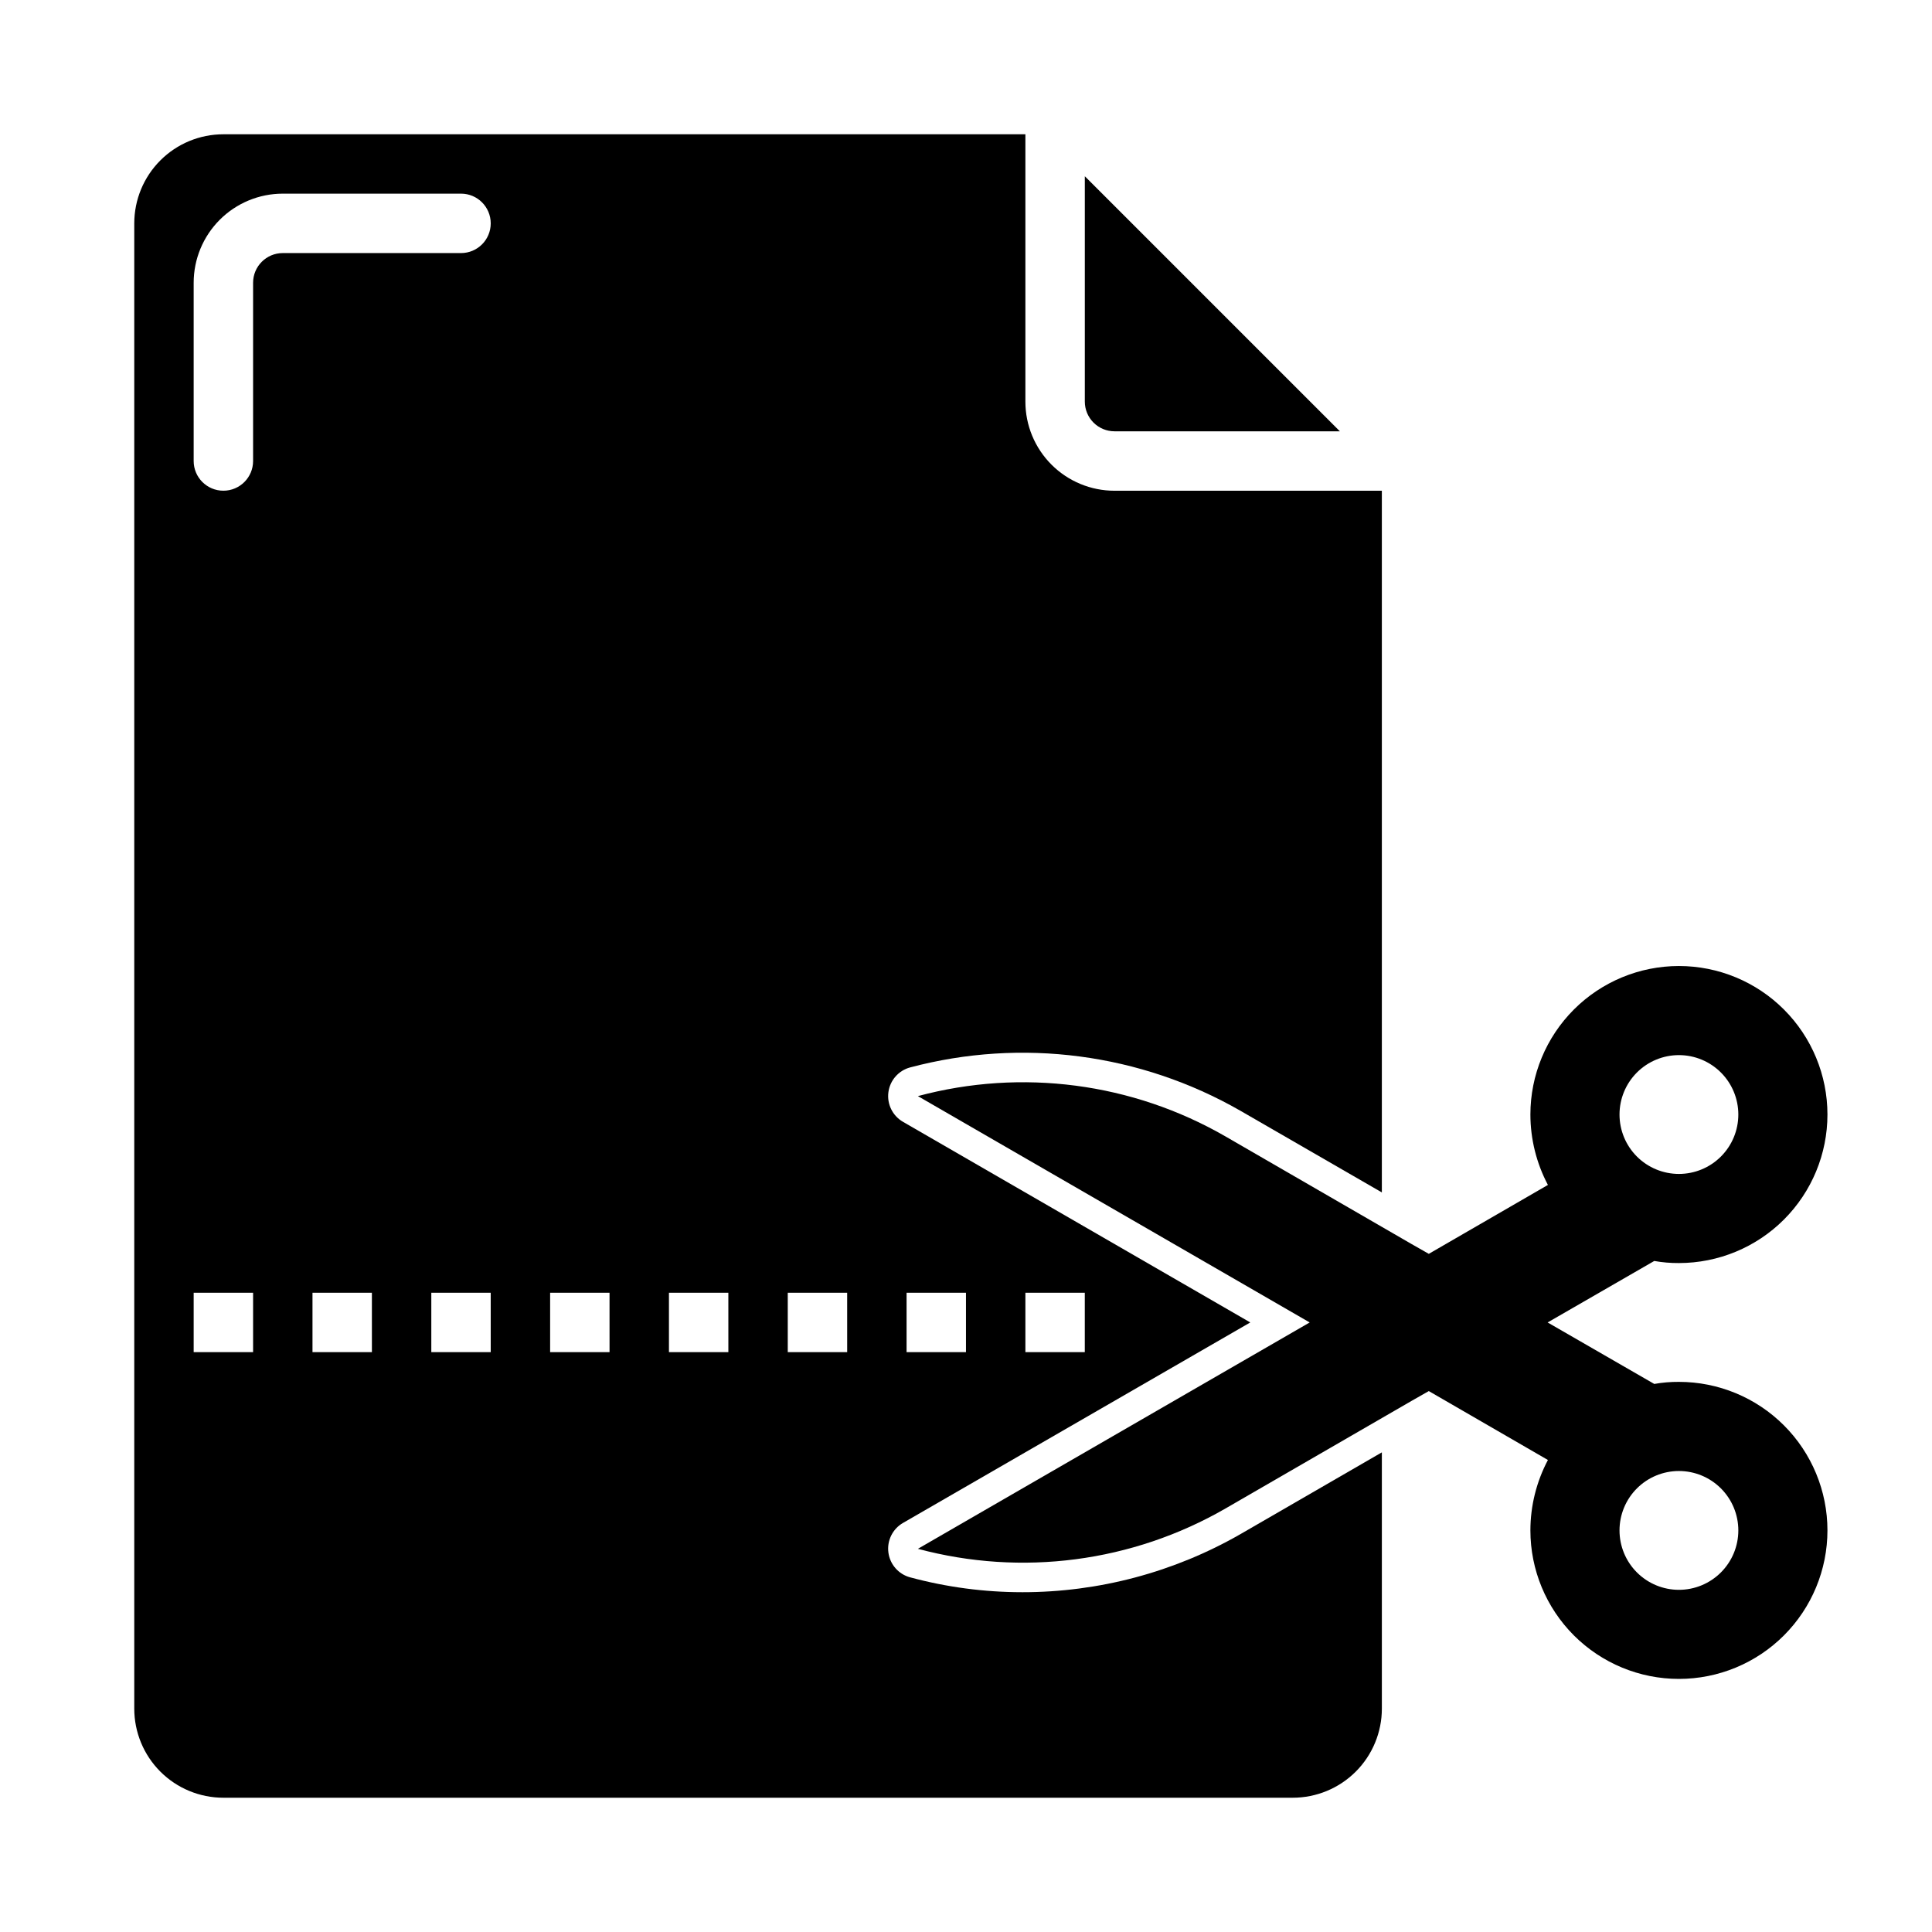
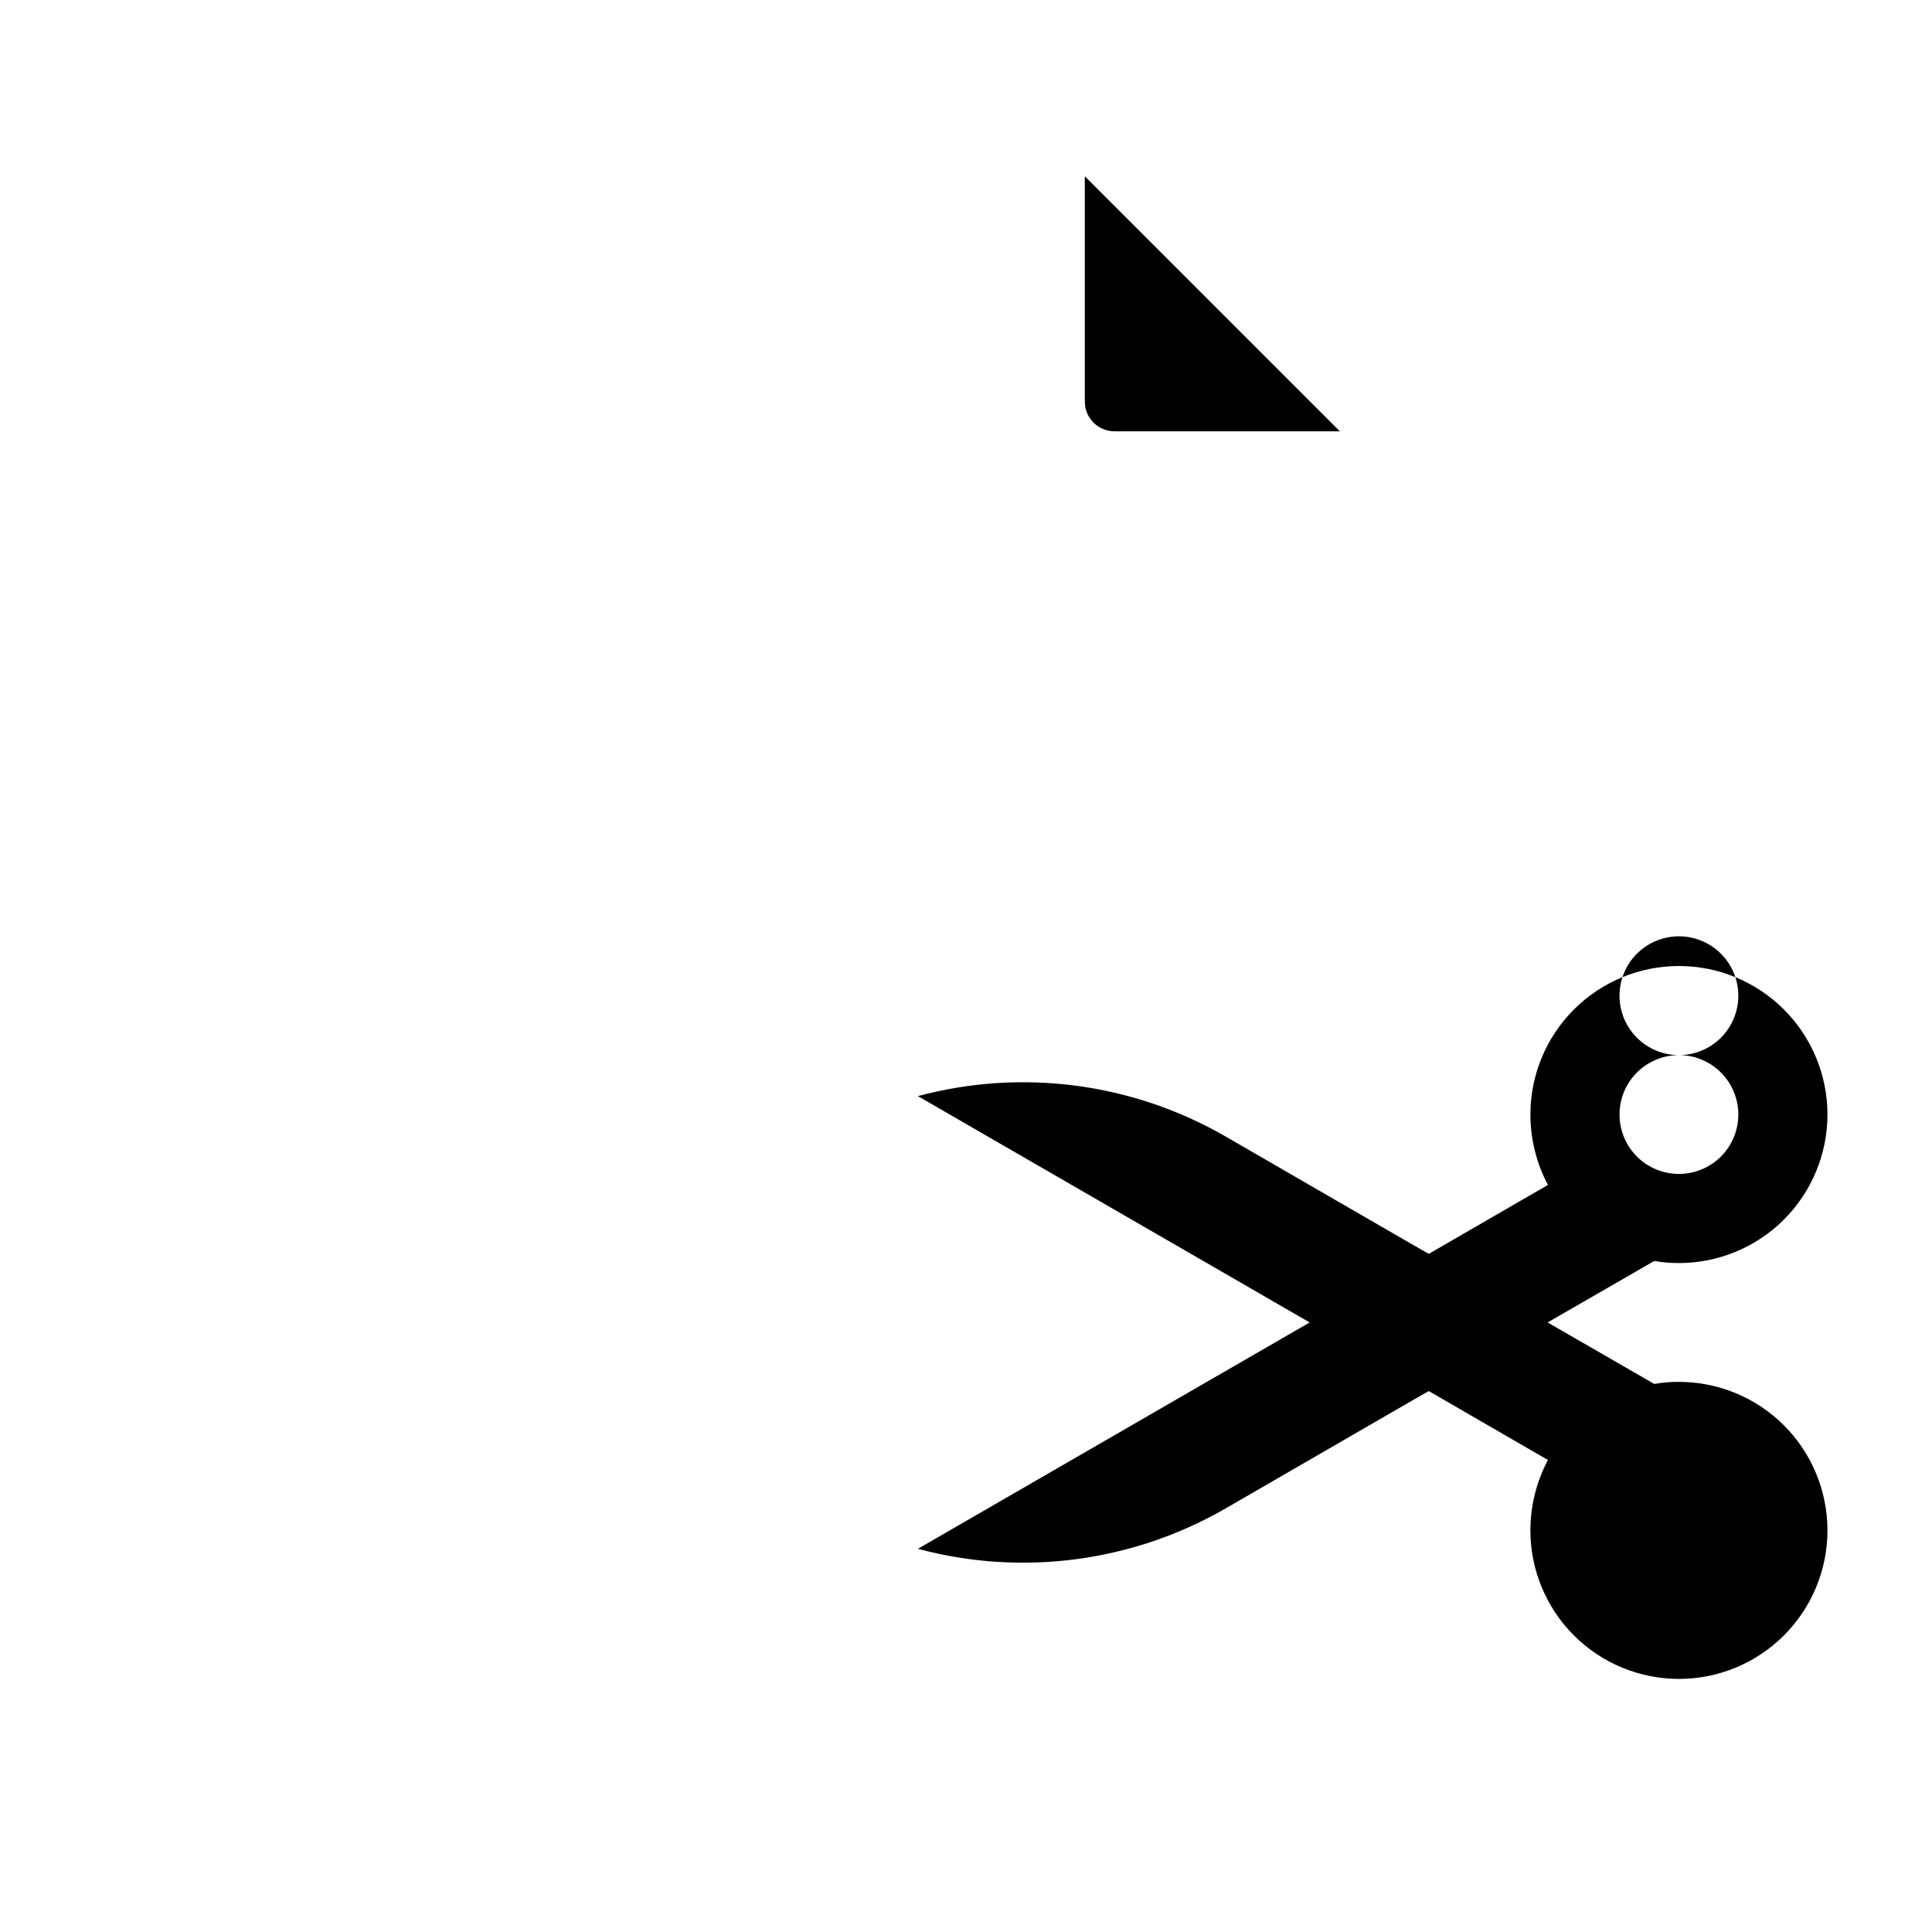
<svg xmlns="http://www.w3.org/2000/svg" fill="#000000" width="800px" height="800px" version="1.1" viewBox="144 144 512 512">
  <g>
    <path d="m439.36 258.3h59.719l-67.59-67.59v59.719c0 2.09 0.828 4.09 2.305 5.566 1.477 1.477 3.477 2.305 5.566 2.305z" />
-     <path d="m414.88 565.95c-10.023-0.004-20.004-1.328-29.684-3.938-3.074-0.824-5.348-3.422-5.762-6.578s1.113-6.254 3.871-7.844l92.031-53.129-92.031-53.164c-2.758-1.594-4.285-4.688-3.871-7.844s2.688-5.754 5.762-6.578c29.555-7.856 61.012-3.723 87.535 11.492l37.473 21.633v-185.95h-70.848c-6.266 0-12.27-2.488-16.699-6.918-4.43-4.43-6.918-10.434-6.918-16.699v-70.848h-212.54c-6.266 0-12.273 2.488-16.699 6.918-4.43 4.426-6.918 10.434-6.918 16.699v393.6c0 6.262 2.488 12.27 6.918 16.699 4.426 4.426 10.434 6.914 16.699 6.914h283.39c6.266 0 12.27-2.488 16.699-6.914 4.43-4.43 6.918-10.438 6.918-16.699v-67.914l-37.465 21.664c-17.605 10.105-37.555 15.414-57.859 15.398zm0.859-79.359h15.742v15.742l-15.742 0.004zm-31.488 0h15.742v15.742l-15.742 0.004zm-173.18 15.746h-15.746v-15.746h15.746zm31.488 0h-15.746v-15.746h15.742zm31.488 0h-15.746v-15.746h15.742zm-7.871-291.27h-47.234c-4.348 0-7.871 3.523-7.871 7.871v47.234c0 4.348-3.523 7.871-7.871 7.871-4.348 0-7.875-3.523-7.875-7.871v-47.234c0-6.262 2.488-12.27 6.918-16.699 4.43-4.43 10.438-6.918 16.699-6.918h47.234c4.348 0 7.871 3.527 7.871 7.875 0 4.348-3.523 7.871-7.871 7.871zm39.359 291.27h-15.746v-15.746h15.742zm31.488 0h-15.746v-15.746h15.742zm31.488 0h-15.746v-15.746h15.742z" />
-     <path d="m588.93 510.21c-2.188-0.016-4.375 0.168-6.531 0.551l-28.262-16.297 28.262-16.297v0.004c2.156 0.383 4.344 0.566 6.531 0.551 10.441 0 20.453-4.148 27.832-11.527 7.383-7.383 11.531-17.395 11.531-27.832 0-10.441-4.148-20.449-11.531-27.832-7.379-7.383-17.391-11.527-27.832-11.527-10.438 0-20.449 4.144-27.832 11.527-7.379 7.383-11.527 17.391-11.527 27.832 0.008 6.504 1.602 12.906 4.644 18.656l-31.566 18.262-4.566-2.598-49.277-28.496c-24.688-14.246-54.027-18.098-81.555-10.707l103.83 59.984-103.83 59.988c27.527 7.391 56.867 3.539 81.555-10.707l49.277-28.496 4.566-2.598 31.566 18.262c-3.043 5.746-4.637 12.152-4.644 18.656 0 10.441 4.148 20.449 11.527 27.832 7.383 7.383 17.395 11.527 27.832 11.527 10.441 0 20.453-4.144 27.832-11.527 7.383-7.383 11.531-17.391 11.531-27.832 0-10.438-4.148-20.449-11.531-27.832-7.379-7.379-17.391-11.527-27.832-11.527zm0-86.594c4.176 0 8.18 1.66 11.133 4.613 2.953 2.953 4.613 6.957 4.613 11.133s-1.66 8.18-4.613 11.133c-2.953 2.953-6.957 4.609-11.133 4.609s-8.18-1.656-11.133-4.609c-2.953-2.953-4.609-6.957-4.609-11.133s1.656-8.18 4.609-11.133c2.953-2.953 6.957-4.613 11.133-4.613zm0 141.7v0.004c-4.176 0-8.18-1.66-11.133-4.613s-4.609-6.957-4.609-11.133c0-4.176 1.656-8.18 4.609-11.133s6.957-4.609 11.133-4.609 8.18 1.656 11.133 4.609 4.613 6.957 4.613 11.133c0 4.176-1.66 8.18-4.613 11.133s-6.957 4.613-11.133 4.613z" />
+     <path d="m588.93 510.21c-2.188-0.016-4.375 0.168-6.531 0.551l-28.262-16.297 28.262-16.297v0.004c2.156 0.383 4.344 0.566 6.531 0.551 10.441 0 20.453-4.148 27.832-11.527 7.383-7.383 11.531-17.395 11.531-27.832 0-10.441-4.148-20.449-11.531-27.832-7.379-7.383-17.391-11.527-27.832-11.527-10.438 0-20.449 4.144-27.832 11.527-7.379 7.383-11.527 17.391-11.527 27.832 0.008 6.504 1.602 12.906 4.644 18.656l-31.566 18.262-4.566-2.598-49.277-28.496c-24.688-14.246-54.027-18.098-81.555-10.707l103.83 59.984-103.83 59.988c27.527 7.391 56.867 3.539 81.555-10.707l49.277-28.496 4.566-2.598 31.566 18.262c-3.043 5.746-4.637 12.152-4.644 18.656 0 10.441 4.148 20.449 11.527 27.832 7.383 7.383 17.395 11.527 27.832 11.527 10.441 0 20.453-4.144 27.832-11.527 7.383-7.383 11.531-17.391 11.531-27.832 0-10.438-4.148-20.449-11.531-27.832-7.379-7.379-17.391-11.527-27.832-11.527zm0-86.594c4.176 0 8.18 1.66 11.133 4.613 2.953 2.953 4.613 6.957 4.613 11.133s-1.66 8.18-4.613 11.133c-2.953 2.953-6.957 4.609-11.133 4.609s-8.18-1.656-11.133-4.609c-2.953-2.953-4.609-6.957-4.609-11.133s1.656-8.18 4.609-11.133c2.953-2.953 6.957-4.613 11.133-4.613zv0.004c-4.176 0-8.18-1.66-11.133-4.613s-4.609-6.957-4.609-11.133c0-4.176 1.656-8.18 4.609-11.133s6.957-4.609 11.133-4.609 8.18 1.656 11.133 4.609 4.613 6.957 4.613 11.133c0 4.176-1.66 8.18-4.613 11.133s-6.957 4.613-11.133 4.613z" />
  </g>
</svg>